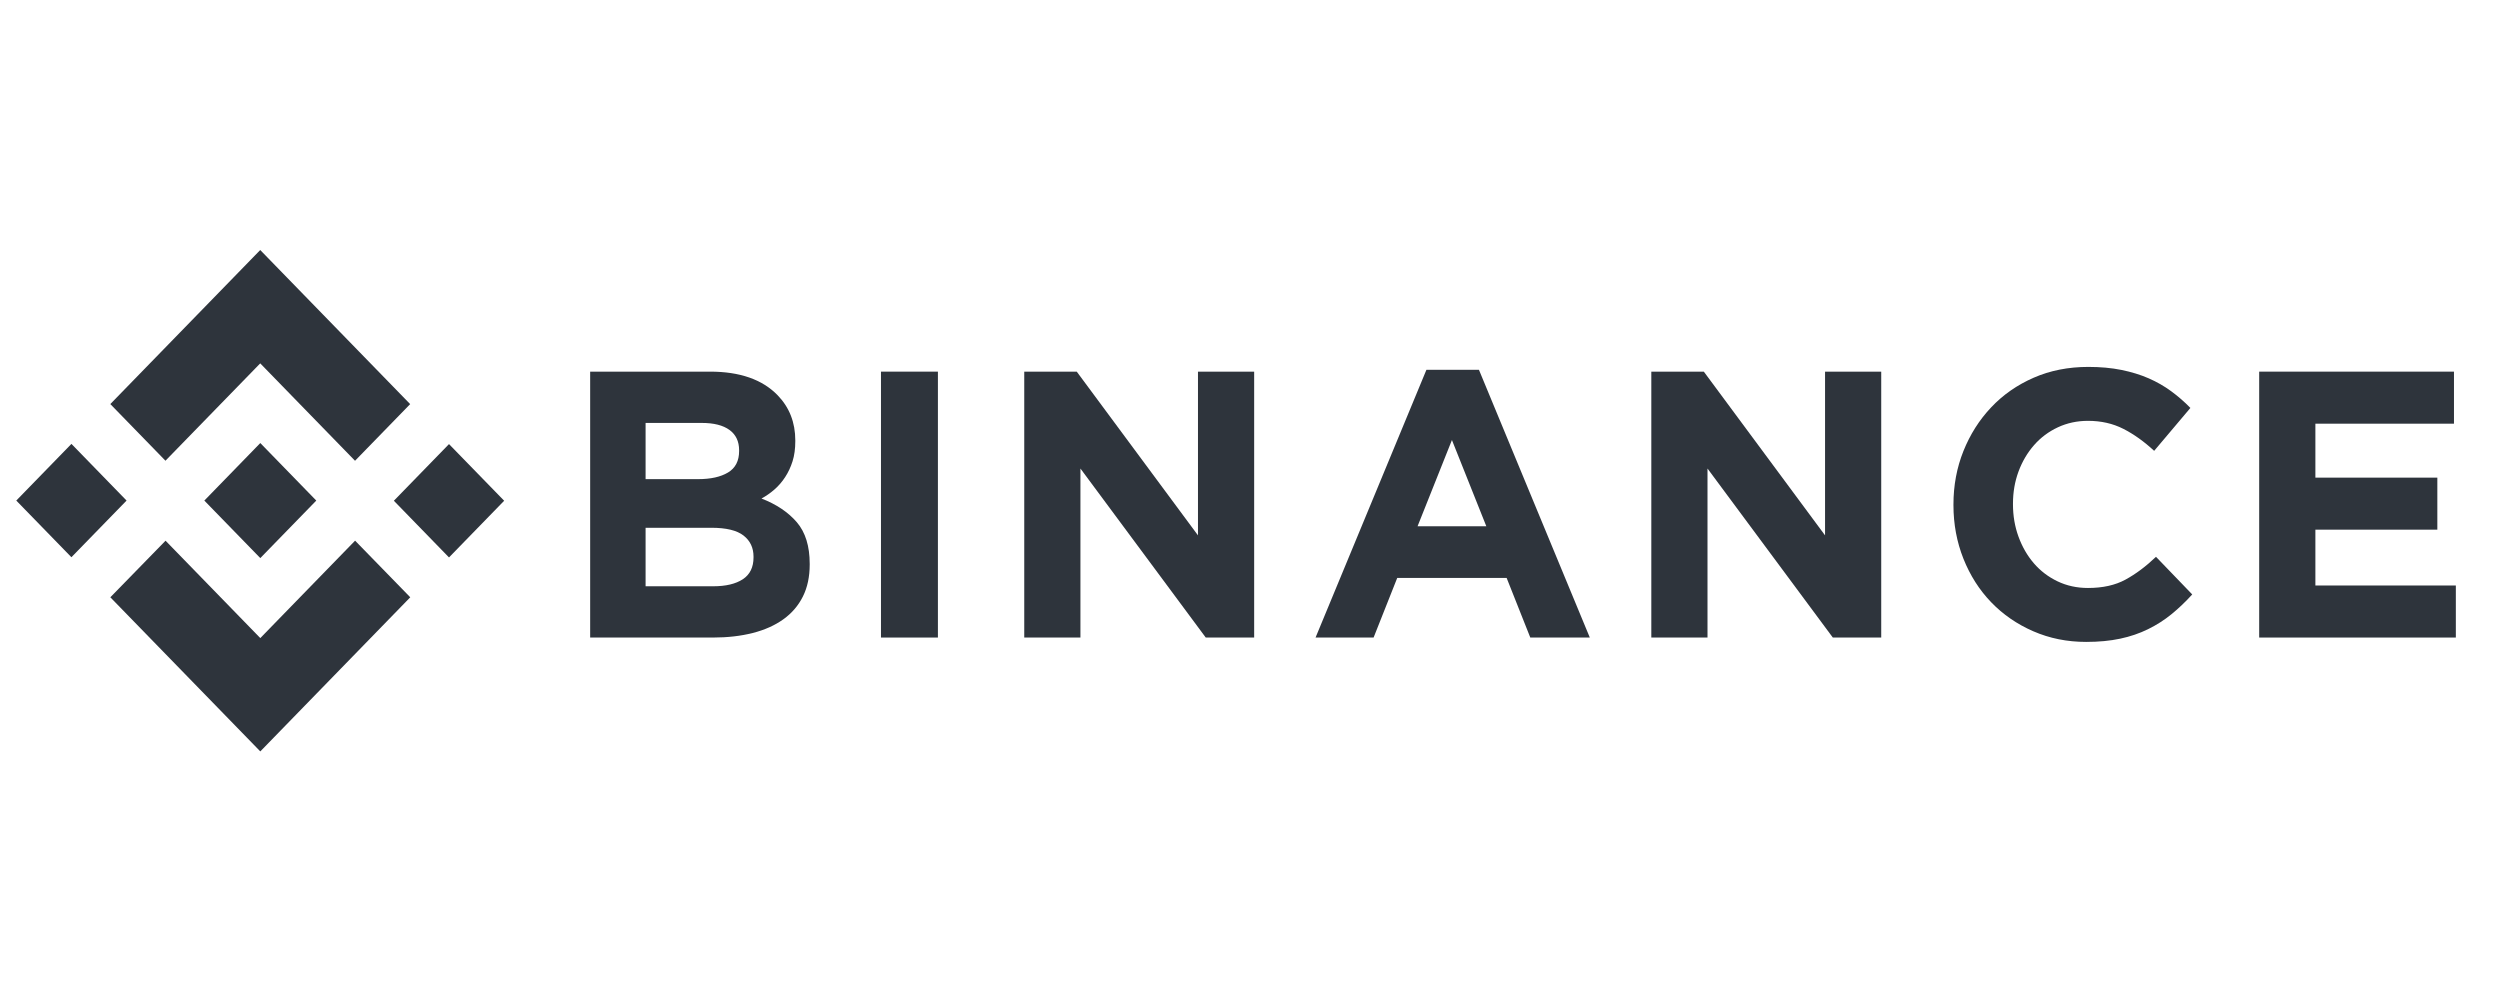
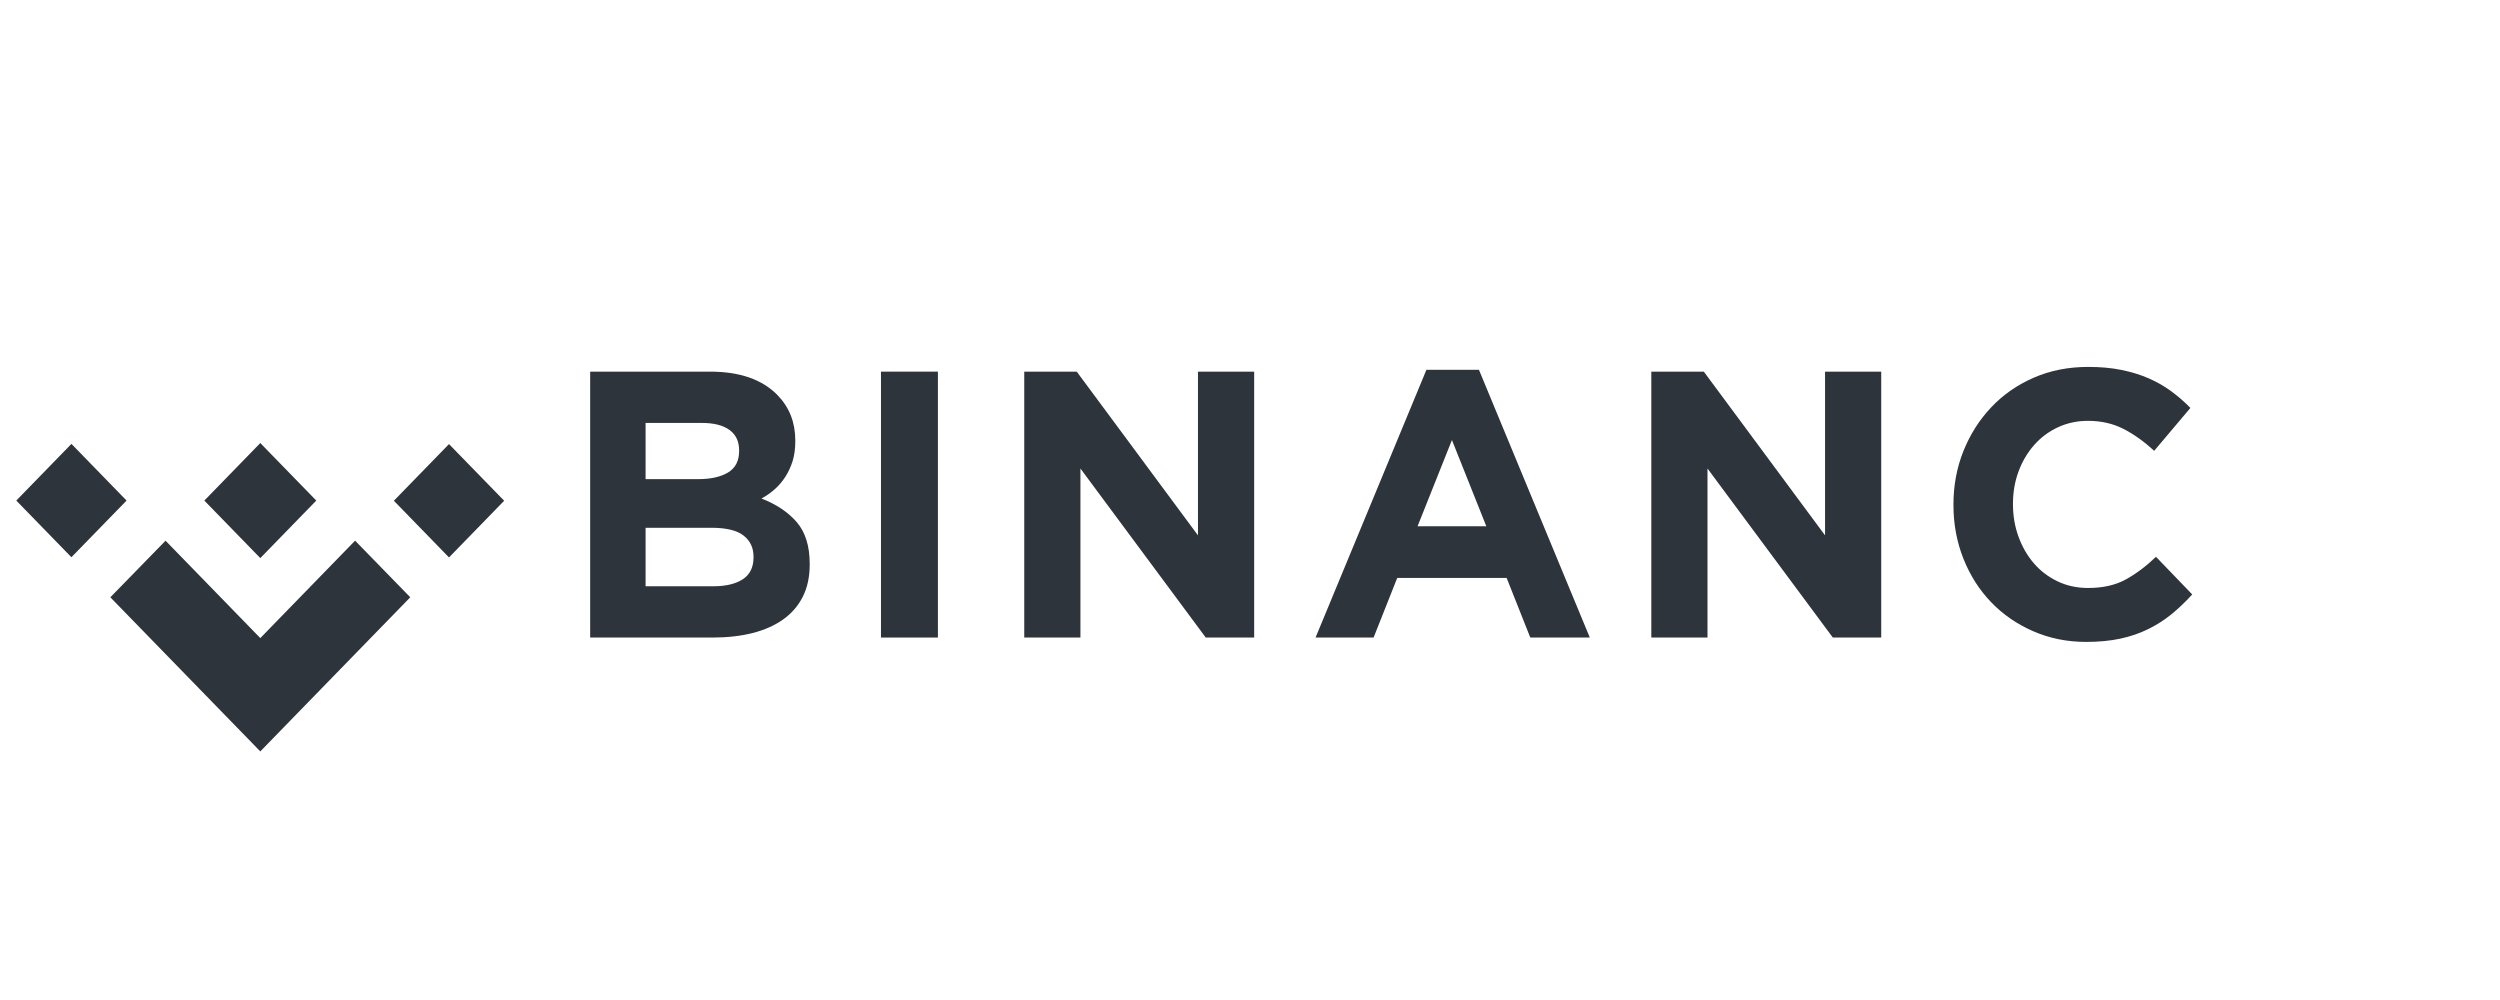
<svg xmlns="http://www.w3.org/2000/svg" width="110" height="44" fill="none">
  <g id="Group 1000002024">
    <g id="Group 62">
-       <path id="Vector" d="M7.28 20.272L11.45 15.988L15.621 20.274L18.047 17.781L11.45 11.001L4.854 17.779L7.28 20.272Z" fill="#2E343C" />
      <path id="Vector_2" d="M5.569 22.025L3.143 19.531L0.716 22.025L3.142 24.518L5.569 22.025Z" fill="#2E343C" />
      <path id="Vector_3" d="M7.284 23.791L11.453 28.076L15.624 23.789L18.052 26.281L18.05 26.282L11.453 33.062L4.858 26.284L4.854 26.281L7.284 23.791Z" fill="#2E343C" />
      <path id="Vector_4" d="M19.756 24.527L22.183 22.033L19.756 19.54L17.33 22.033L19.756 24.527Z" fill="#2E343C" />
      <path id="Vector_5" d="M13.914 22.024H13.915L11.453 19.494L9.634 21.364H9.634L9.425 21.579L8.994 22.022L8.99 22.025L8.994 22.029L11.453 24.556L13.915 22.027L13.916 22.025L13.914 22.024Z" fill="#2E343C" />
      <path id="Vector_6" d="M25.967 16.352H31.243C32.553 16.352 33.543 16.698 34.214 17.389C34.733 17.924 34.993 18.587 34.993 19.378V19.411C34.993 19.745 34.953 20.041 34.872 20.297C34.791 20.553 34.683 20.784 34.548 20.99C34.414 21.197 34.258 21.378 34.08 21.534C33.902 21.69 33.711 21.823 33.506 21.935C34.165 22.191 34.683 22.539 35.061 22.979C35.438 23.42 35.627 24.03 35.627 24.809V24.843C35.627 25.378 35.527 25.846 35.327 26.247C35.127 26.648 34.84 26.982 34.466 27.25C34.093 27.517 33.644 27.718 33.119 27.852C32.594 27.985 32.012 28.052 31.373 28.052H25.967V16.352ZM30.716 21.082C31.269 21.082 31.708 20.985 32.033 20.79C32.358 20.595 32.521 20.28 32.521 19.846V19.812C32.521 19.422 32.38 19.124 32.098 18.918C31.816 18.712 31.409 18.609 30.878 18.609H28.406V21.082H30.716ZM31.382 25.796C31.935 25.796 32.369 25.693 32.684 25.487C32.998 25.28 33.155 24.96 33.155 24.526V24.492C33.155 24.102 33.009 23.793 32.716 23.564C32.423 23.336 31.952 23.222 31.301 23.222H28.406V25.796H31.382V25.796Z" fill="#2E343C" />
      <path id="Vector_7" d="M38.763 16.352H41.268V28.052H38.763V16.352Z" fill="#2E343C" />
      <path id="Vector_8" d="M45.067 16.352H47.377L52.711 23.556V16.352H55.183V28.052H53.053L47.539 20.615V28.052H45.067V16.352Z" fill="#2E343C" />
      <path id="Vector_9" d="M62.763 16.27H65.073L69.952 28.053H67.333L66.292 25.429H61.478L60.438 28.053H57.884L62.763 16.27ZM65.398 23.155L63.885 19.361L62.373 23.155H65.398Z" fill="#2E343C" />
      <path id="Vector_10" d="M72.658 16.352H74.968L80.302 23.556V16.352H82.774V28.052H80.644L75.13 20.615V28.052H72.658V16.352Z" fill="#2E343C" />
      <path id="Vector_11" d="M91.791 28.244C90.956 28.244 90.181 28.088 89.465 27.776C88.749 27.465 88.131 27.038 87.611 26.498C87.09 25.957 86.684 25.319 86.391 24.584C86.099 23.849 85.952 23.063 85.952 22.227V22.194C85.952 21.358 86.099 20.576 86.391 19.846C86.684 19.116 87.09 18.475 87.611 17.924C88.131 17.372 88.755 16.937 89.481 16.62C90.207 16.302 91.01 16.144 91.888 16.144C92.419 16.144 92.904 16.188 93.344 16.277C93.783 16.367 94.181 16.489 94.539 16.645C94.897 16.801 95.227 16.99 95.531 17.213C95.834 17.436 96.117 17.681 96.377 17.949L94.783 19.837C94.338 19.425 93.886 19.102 93.425 18.868C92.964 18.634 92.447 18.517 91.872 18.517C91.395 18.517 90.953 18.612 90.547 18.801C90.14 18.991 89.79 19.252 89.497 19.587C89.205 19.921 88.977 20.308 88.814 20.748C88.652 21.188 88.571 21.659 88.571 22.16V22.194C88.571 22.695 88.652 23.169 88.814 23.614C88.977 24.06 89.202 24.45 89.489 24.784C89.776 25.118 90.124 25.383 90.53 25.578C90.937 25.773 91.384 25.871 91.872 25.871C92.523 25.871 93.072 25.748 93.522 25.503C93.972 25.258 94.42 24.924 94.864 24.5L96.458 26.155C96.165 26.478 95.861 26.768 95.547 27.024C95.233 27.28 94.889 27.5 94.514 27.684C94.141 27.868 93.731 28.008 93.287 28.102C92.842 28.197 92.344 28.244 91.791 28.244Z" fill="#2E343C" />
-       <path id="Vector_12" d="M99.404 16.352H107.975V18.642H101.877V21.016H107.243V23.305H101.877V25.762H108.057V28.052H99.404V16.352Z" fill="#2E343C" />
    </g>
  </g>
</svg>